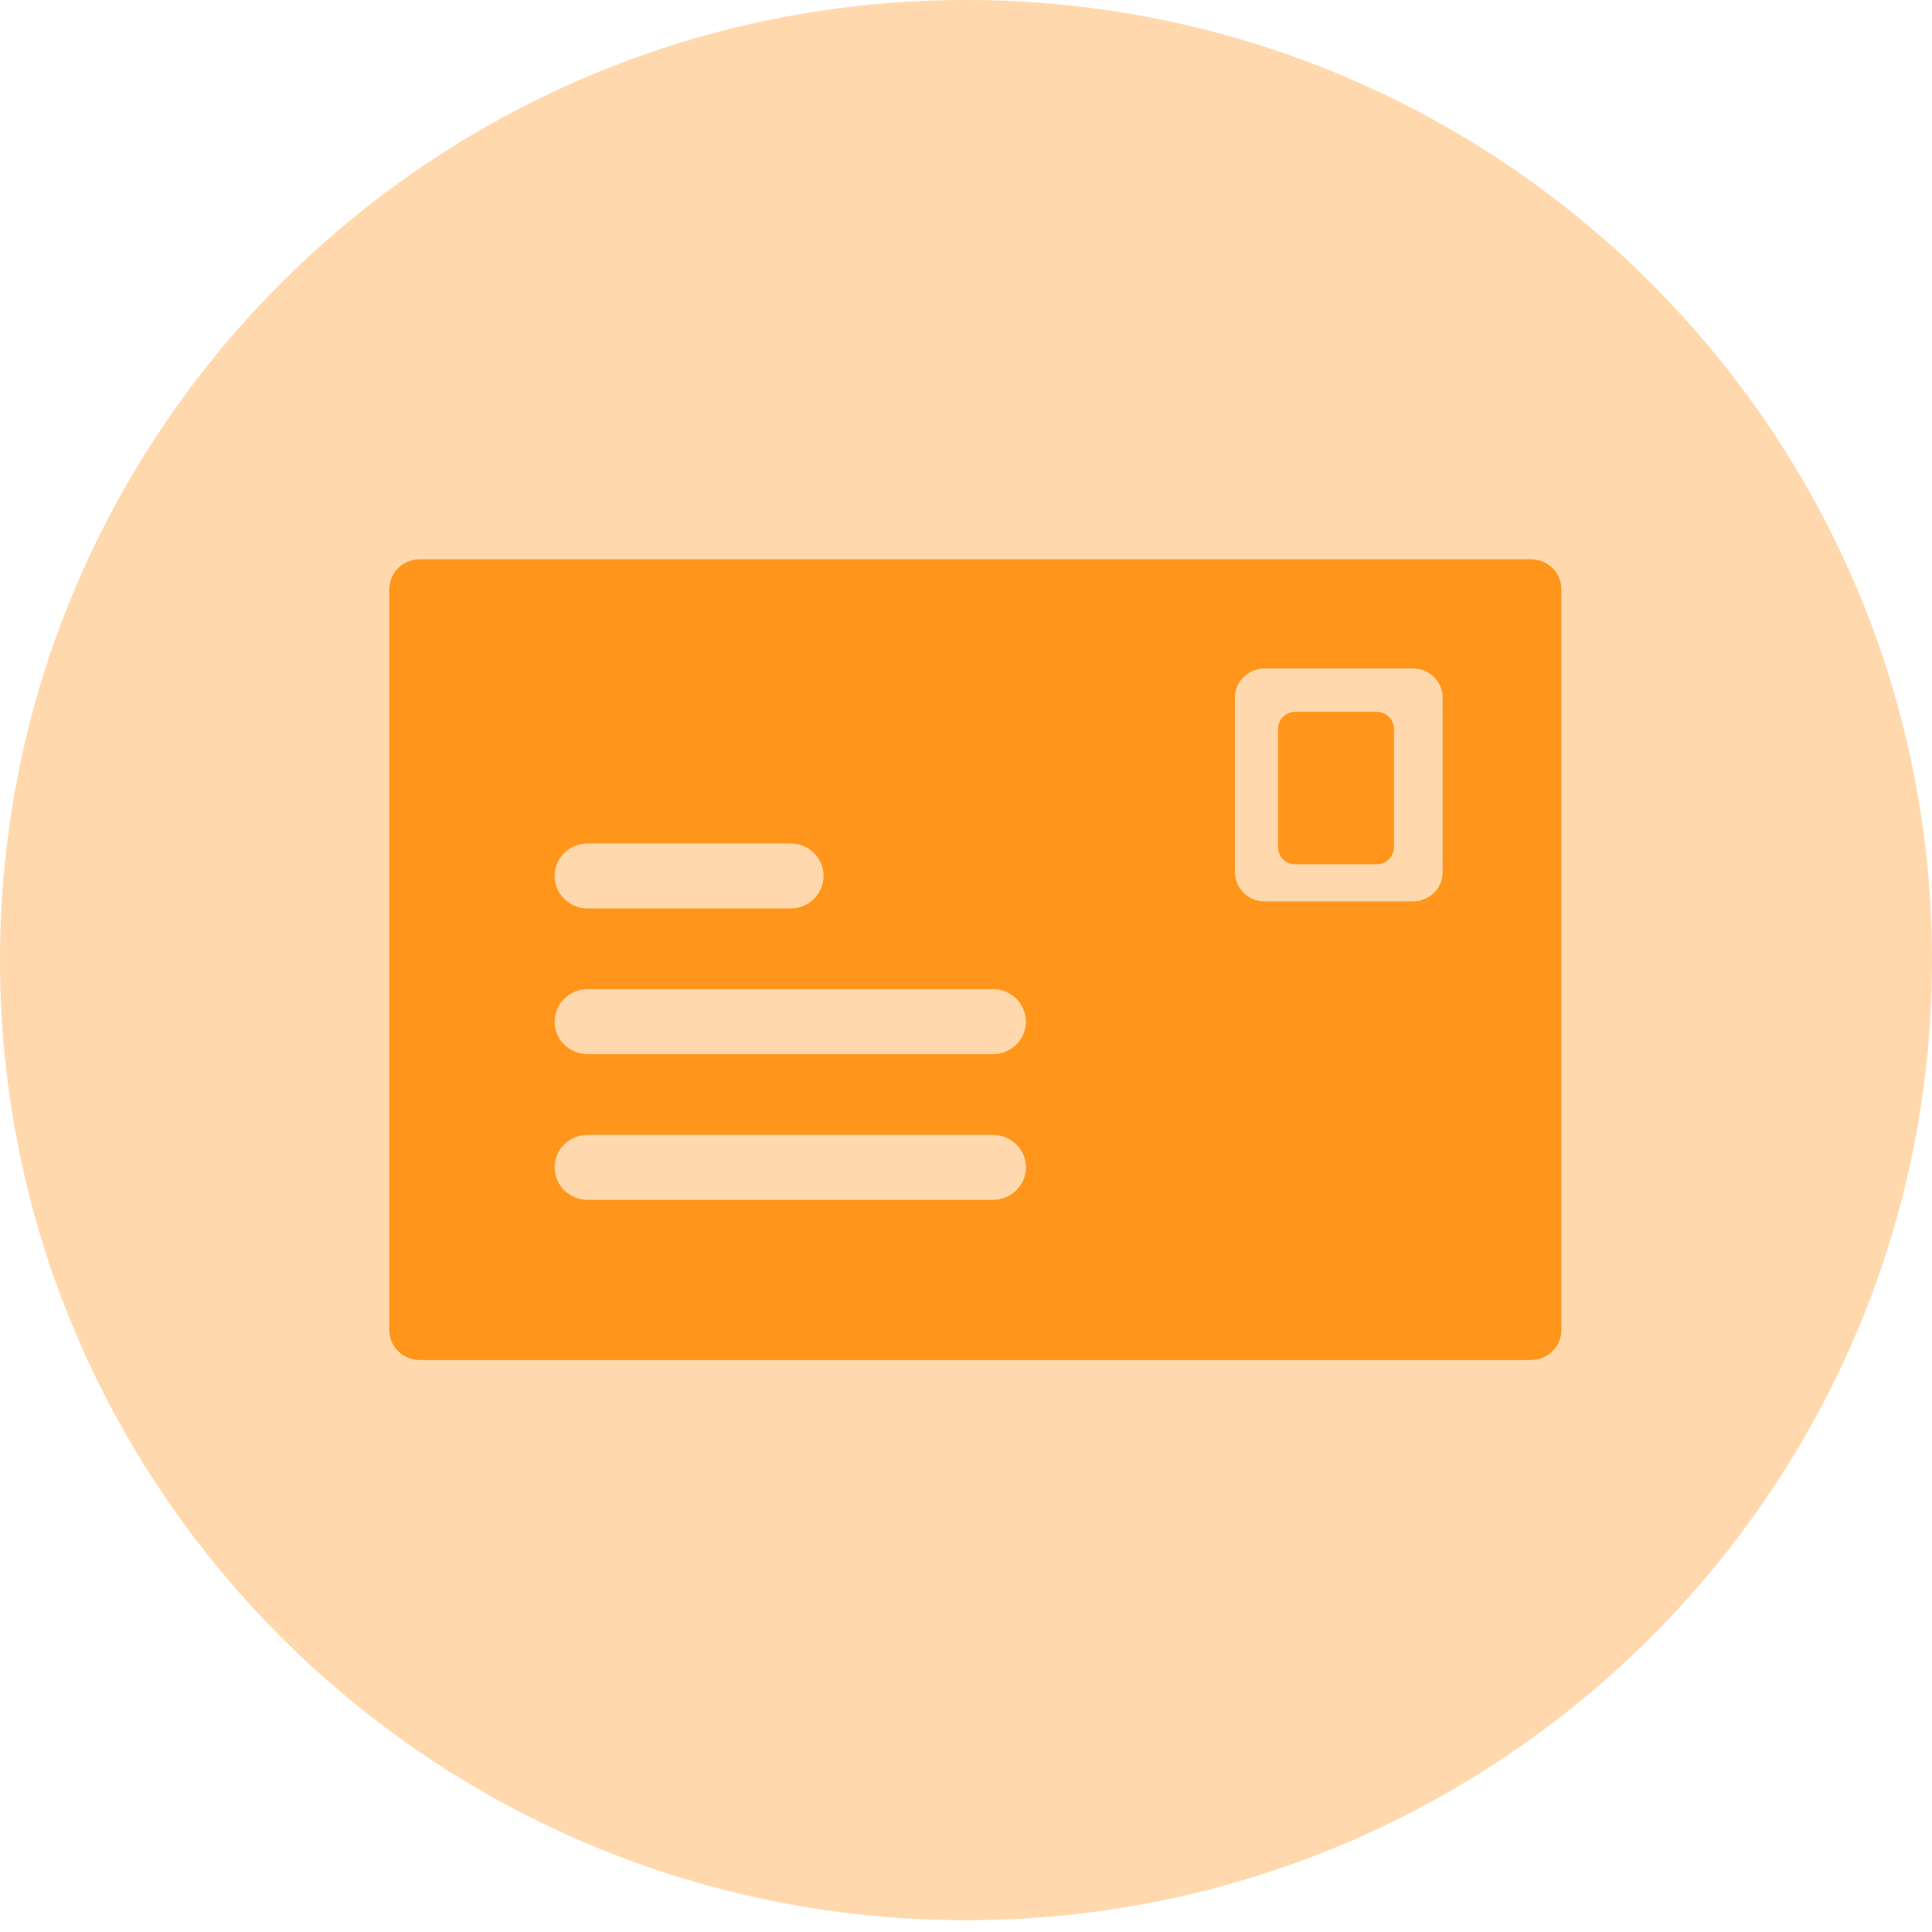
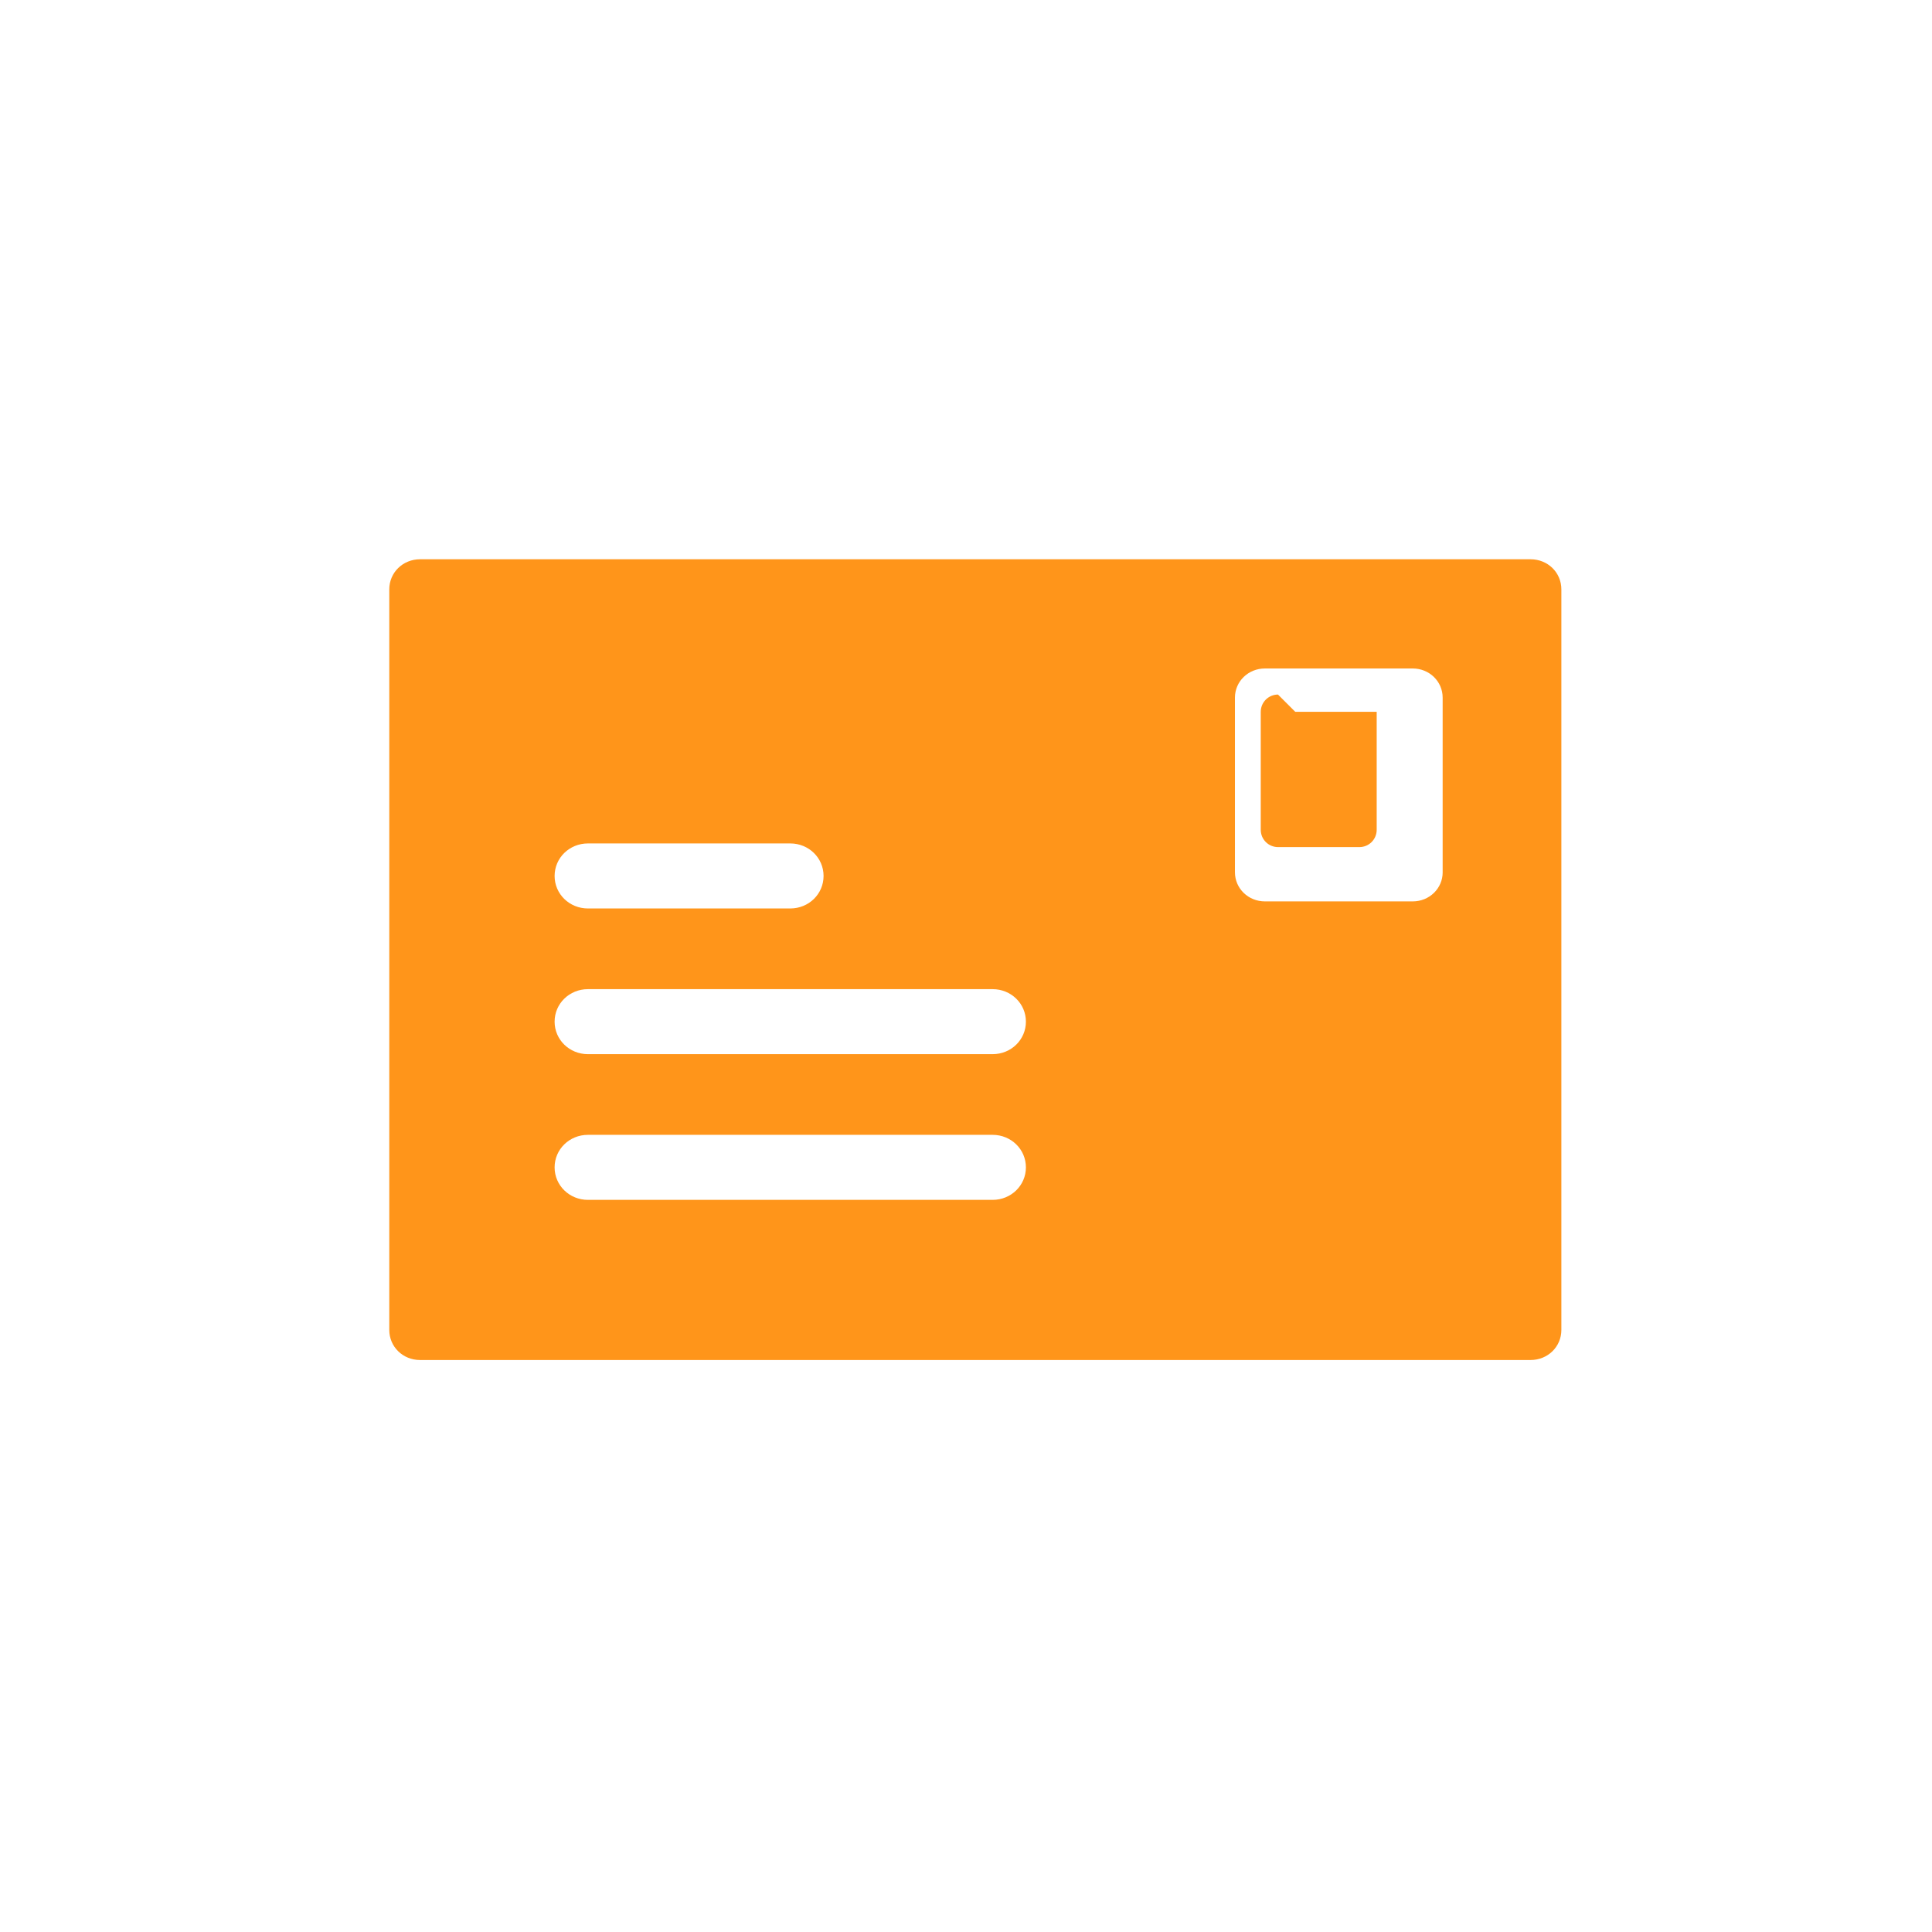
<svg xmlns="http://www.w3.org/2000/svg" width="112" height="112">
-   <path d="M56 111.318c30.928 0 56-24.92 56-55.66C112 24.92 86.928 0 56 0S0 24.92 0 55.659c0 30.74 25.072 55.659 56 55.659z" fill="#FFD9AD" />
  <g fill="#FF951A">
    <path d="M88.726 32.421h-64.37c-1.002 0-1.789.768-1.789 1.745v42.931c0 .977.787 1.745 1.788 1.745h64.371c1.001 0 1.788-.768 1.788-1.745v-42.93c0-.978-.787-1.746-1.788-1.746zM34.083 48.895h11.73c1.072 0 1.93.838 1.93 1.885 0 1.047-.858 1.885-1.93 1.885h-11.73c-1.073 0-1.932-.838-1.932-1.885 0-1.047.859-1.885 1.932-1.885zm23.46 20.663h-23.46c-1.073 0-1.932-.838-1.932-1.885 0-1.047.859-1.885 1.932-1.885h23.46c1.072 0 1.93.838 1.93 1.885 0 1.047-.858 1.885-1.93 1.885zm0-8.447h-23.46c-1.073 0-1.932-.837-1.932-1.884 0-1.048.859-1.885 1.932-1.885h23.46c1.072 0 1.93.837 1.93 1.885 0 1.047-.858 1.884-1.93 1.884zm26.09-10.544c0 .938-.772 1.688-1.738 1.688H73.33c-.966 0-1.739-.75-1.739-1.688V40.44c0-.938.773-1.688 1.739-1.688h8.564c.966 0 1.738.75 1.738 1.688v10.128z" />
-     <path d="M75.086 41.263h4.722q.099 0 .195.02.097.019.188.056.09.038.172.093.082.054.152.124.07.07.124.151.055.082.092.173.038.09.057.187.02.097.02.195v6.844q0 .099-.02.195-.019.097-.057.188-.037.09-.092.172-.055.082-.124.152-.07.07-.152.124-.081.055-.172.092-.091.038-.188.057-.096.02-.195.02h-4.722q-.098 0-.195-.02-.096-.02-.187-.057-.09-.037-.173-.092-.081-.055-.151-.124-.07-.07-.124-.152-.055-.082-.093-.172-.037-.091-.056-.188-.02-.096-.02-.195v-6.844q0-.098.02-.195.019-.096.056-.187.038-.091.093-.173.054-.082.124-.151.07-.07.151-.124.082-.055.173-.093.091-.037.187-.057.097-.019.195-.019z" />
+     <path d="M75.086 41.263h4.722v6.844q0 .099-.02.195-.019.097-.057.188-.037.09-.092.172-.055.082-.124.152-.07.07-.152.124-.081.055-.172.092-.091.038-.188.057-.096.02-.195.02h-4.722q-.098 0-.195-.02-.096-.02-.187-.057-.09-.037-.173-.092-.081-.055-.151-.124-.07-.07-.124-.152-.055-.082-.093-.172-.037-.091-.056-.188-.02-.096-.02-.195v-6.844q0-.098.02-.195.019-.096.056-.187.038-.091.093-.173.054-.082.124-.151.07-.07.151-.124.082-.055.173-.093.091-.037.187-.057.097-.019.195-.019z" />
  </g>
</svg>